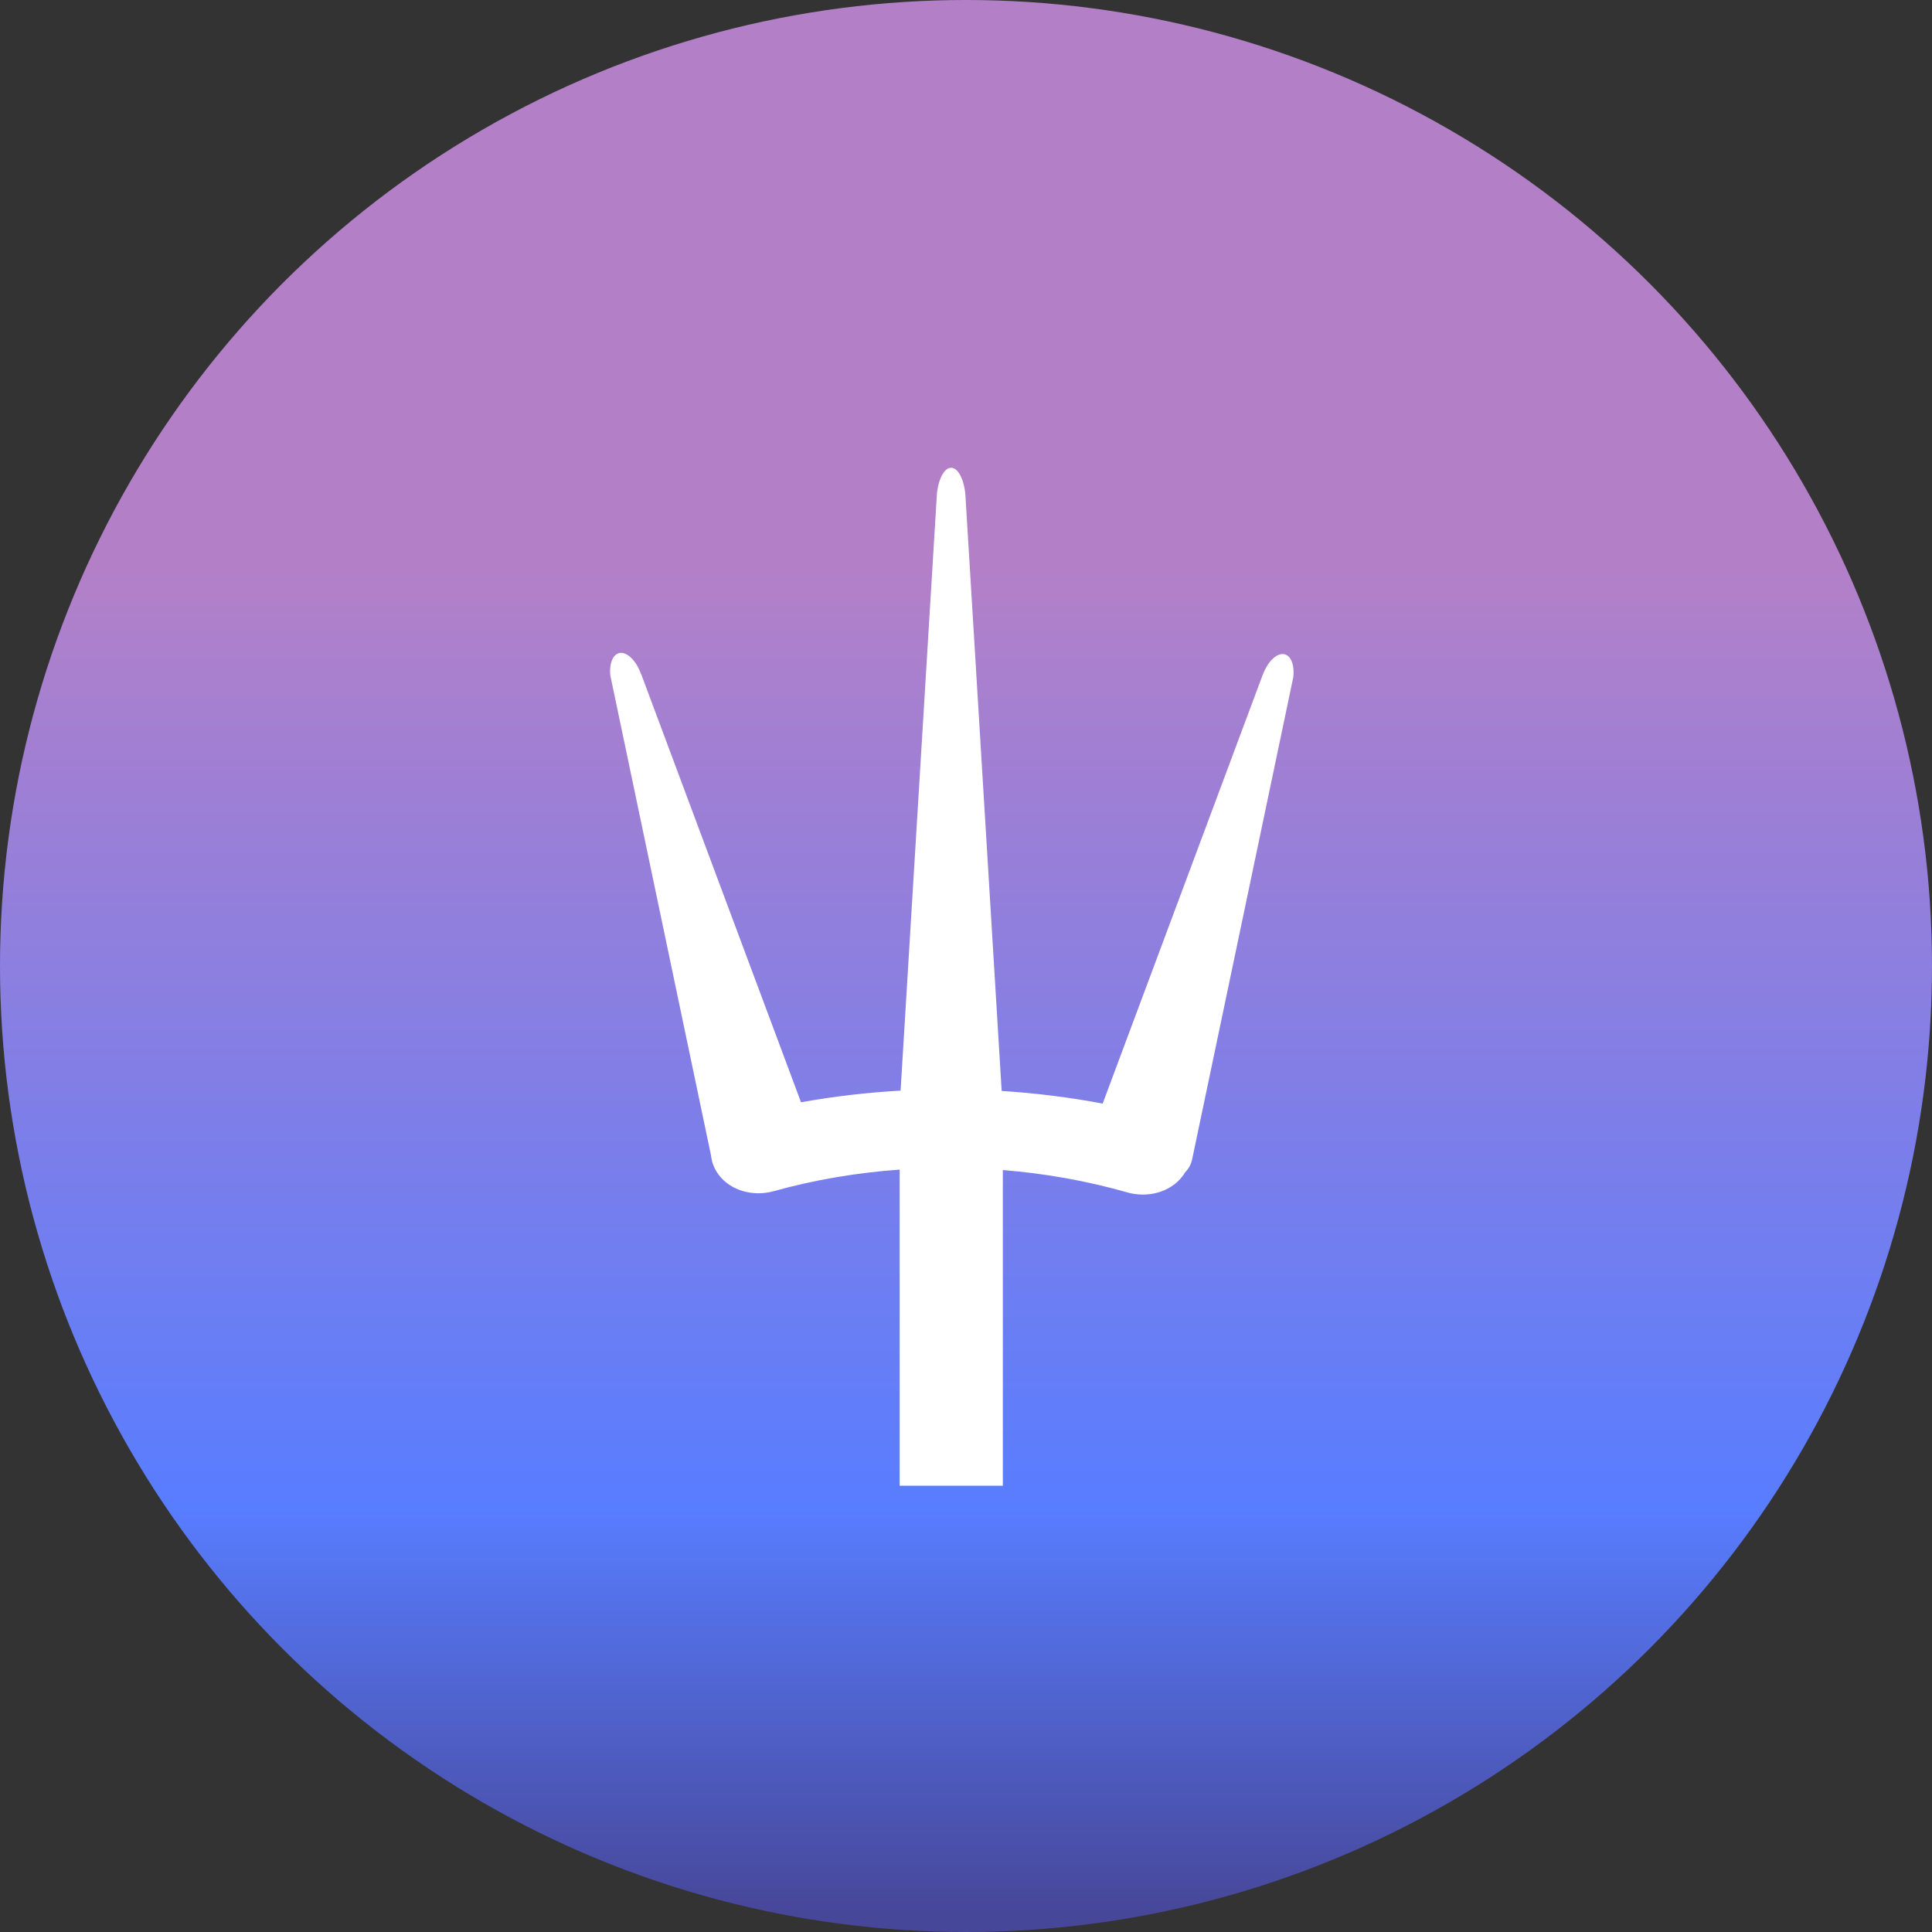
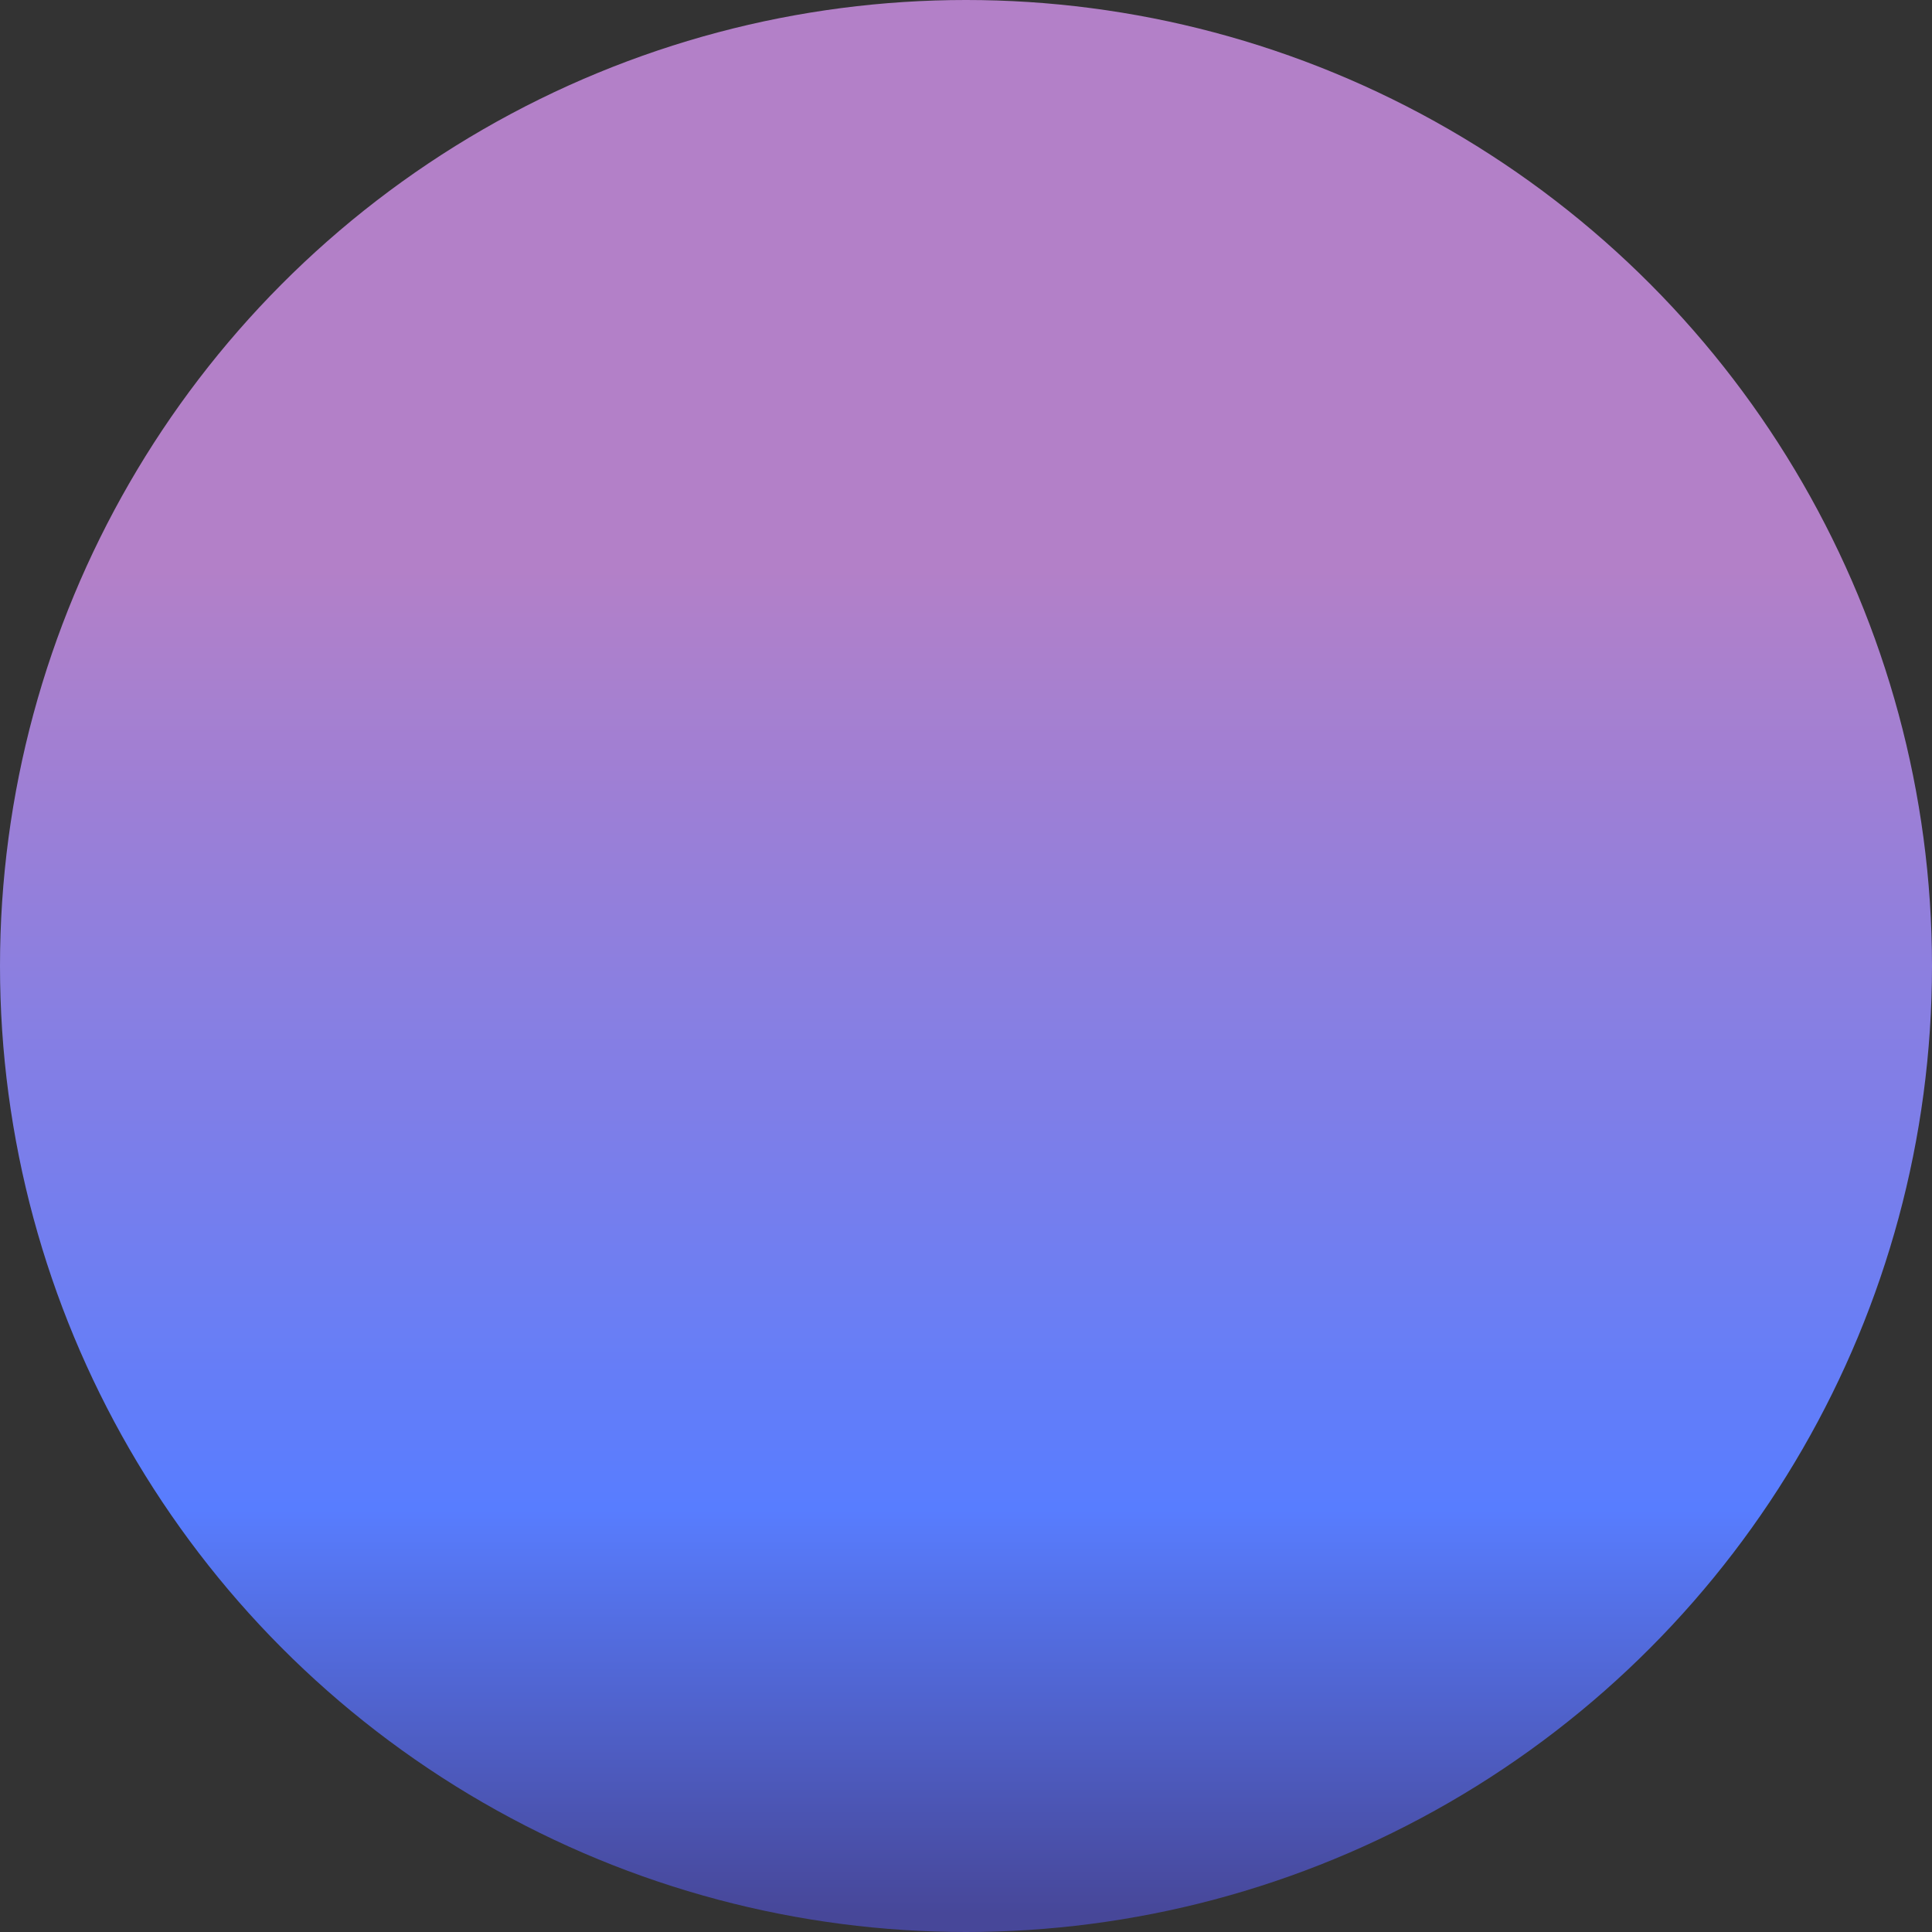
<svg xmlns="http://www.w3.org/2000/svg" width="95" height="95" viewBox="0 0 95 95" fill="none">
  <rect x="0" y="0" width="95" height="95" fill="#333333" stroke="none" />
  <circle cx="47.5" cy="47.5" r="47.5" fill="url(#paint0_linear_268_472)" />
-   <path d="M46.072 24.245C46.08 24.179 46.09 24.113 46.101 24.049C46.137 23.843 46.19 23.655 46.258 23.497C46.325 23.34 46.404 23.215 46.492 23.129C46.579 23.044 46.673 23 46.768 23C46.863 23 46.957 23.044 47.044 23.129C47.132 23.215 47.212 23.34 47.279 23.497C47.346 23.655 47.399 23.843 47.435 24.049C47.447 24.116 47.457 24.184 47.465 24.253L49.254 53.644C50.935 53.751 52.597 53.959 54.22 54.265L62.08 33.208C62.081 33.207 62.081 33.207 62.082 33.207C62.082 33.207 62.083 33.207 62.083 33.206C62.127 33.085 62.179 32.969 62.237 32.86C62.323 32.701 62.421 32.561 62.527 32.449C62.633 32.337 62.743 32.255 62.853 32.208C62.963 32.16 63.069 32.148 63.166 32.172C63.263 32.196 63.349 32.255 63.419 32.347C63.488 32.438 63.54 32.561 63.572 32.706C63.603 32.852 63.614 33.018 63.602 33.195C63.6 33.228 63.598 33.261 63.594 33.294L58.619 57.012C58.567 57.258 58.445 57.473 58.274 57.646C58.234 57.714 58.189 57.78 58.139 57.845C57.544 58.623 56.432 58.92 55.432 58.633C53.476 58.074 51.415 57.703 49.311 57.533V73.057H44.239V57.511C42.109 57.664 40.02 58.022 38.036 58.574C37.032 58.854 35.923 58.547 35.337 57.763C35.119 57.471 34.998 57.15 34.965 56.83L30.01 33.209C30.008 33.185 30.006 33.161 30.004 33.137C29.993 32.96 30.003 32.794 30.035 32.648C30.067 32.503 30.119 32.381 30.188 32.289C30.258 32.197 30.344 32.138 30.441 32.114C30.538 32.09 30.644 32.102 30.754 32.15C30.863 32.198 30.974 32.28 31.08 32.392C31.186 32.503 31.284 32.643 31.37 32.802C31.428 32.91 31.479 33.026 31.523 33.147C31.523 33.148 31.525 33.148 31.526 33.148C31.528 33.148 31.529 33.148 31.529 33.15L39.388 54.201C40.99 53.913 42.628 53.721 44.284 53.628L46.072 24.245Z" fill="white" />
  <defs>
    <linearGradient id="paint0_linear_268_472" x1="47.5" y1="0" x2="47.5" y2="112.156" gradientUnits="userSpaceOnUse">
      <stop offset="0.25" stop-color="#B380C8" />
      <stop offset="0.661" stop-color="#587DFF" />
      <stop offset="0.839" stop-color="#474799" />
    </linearGradient>
  </defs>
</svg>